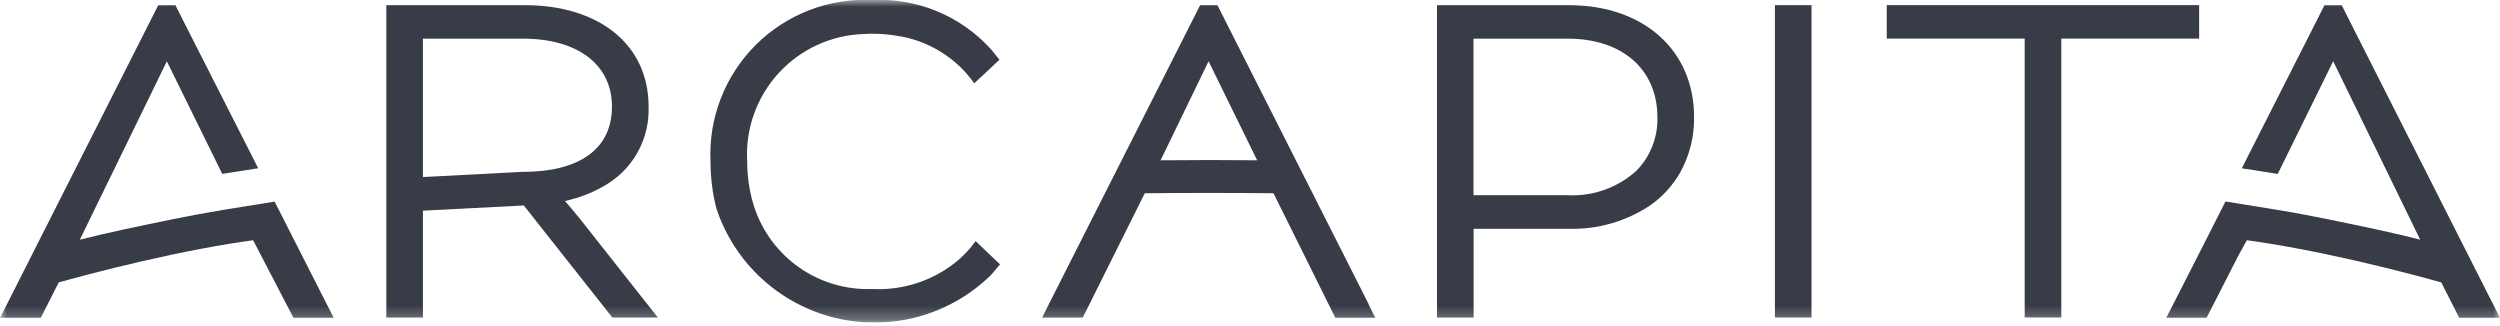
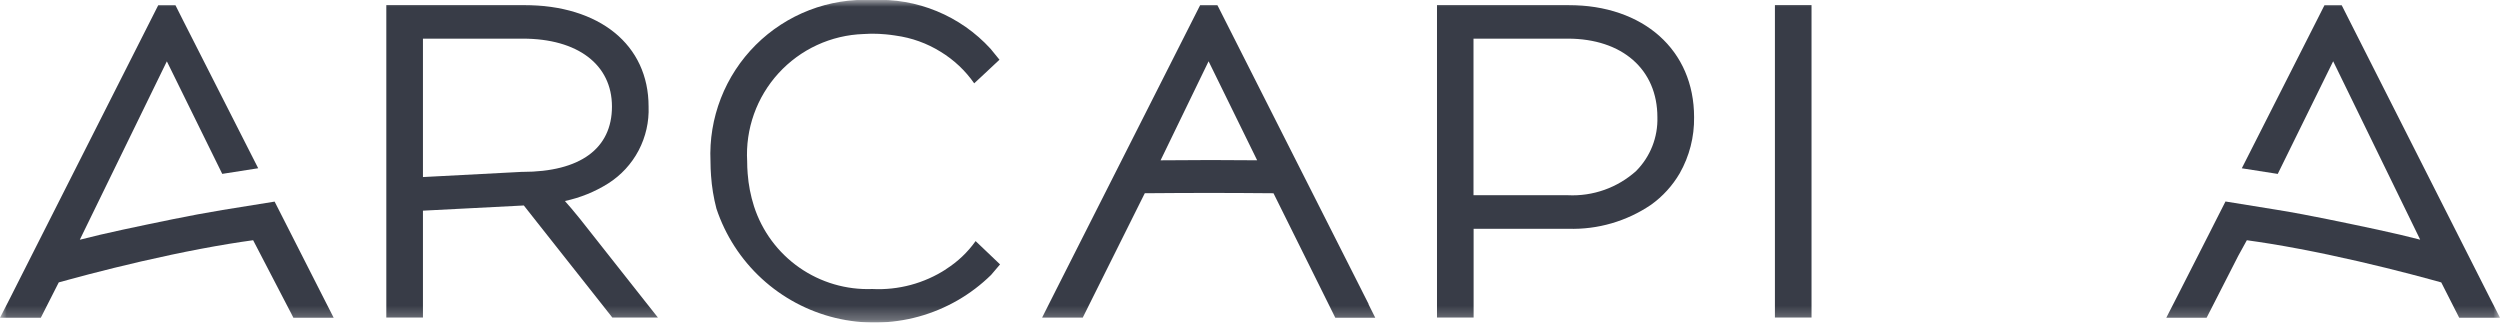
<svg xmlns="http://www.w3.org/2000/svg" width="184" height="24" viewBox="0 0 184 24" fill="none">
  <g clip-path="url(#clip0_2064_1390)">
    <mask id="mask0_2064_1390" style="mask-type:luminance" maskUnits="userSpaceOnUse" x="0" y="0" width="184" height="24">
      <path d="M184 0H0V23.743H184V0Z" fill="white" />
    </mask>
    <g mask="url(#mask0_2064_1390)">
      <path d="M115.435 0.373H105.763V0.996V23.37H108.458V22.917V16.839H115.435C117.599 16.904 119.728 16.285 121.519 15.07C122.379 14.454 123.098 13.663 123.63 12.75C124.342 11.493 124.706 10.07 124.685 8.626C124.685 3.689 120.965 0.374 115.425 0.374M120.427 12.578C119.05 13.818 117.239 14.461 115.388 14.368H108.45V2.844H115.388C119.398 2.844 121.984 5.112 121.984 8.625C122.006 9.356 121.878 10.084 121.61 10.764C121.341 11.445 120.937 12.063 120.422 12.582" fill="#383C47" />
      <path d="M100.727 22.371L100.273 21.475L100.238 21.403L96.614 14.239L95.379 11.8L89.69 0.555L89.599 0.378H88.332L87.754 1.52L82.547 11.809L81.313 14.248L77.689 21.41L77.539 21.709L77.2 22.38C77.175 22.429 77.154 22.472 77.134 22.512L76.699 23.377H79.148H79.239H79.69L84.256 14.222C85.832 14.21 87.411 14.199 88.993 14.199C90.574 14.199 92.152 14.21 93.729 14.223L98.277 23.383H101.218L100.805 22.561C100.78 22.507 100.753 22.449 100.72 22.383M88.981 11.78C87.793 11.78 86.606 11.79 85.419 11.799L88.919 4.579L88.952 4.511L88.982 4.57L92.526 11.797C91.339 11.789 90.165 11.779 88.981 11.779" fill="#383C47" />
      <path d="M47.56 22.283L42.69 16.112L42.669 16.087C42.23 15.537 41.834 15.082 41.576 14.794C42.705 14.554 43.783 14.117 44.761 13.503C45.71 12.902 46.483 12.063 47.005 11.069C47.527 10.075 47.779 8.962 47.736 7.84C47.736 3.304 44.132 0.373 38.553 0.373H28.433V0.994V23.37H31.129V15.505L38.554 15.123L39.544 16.379L44.197 22.267L45.065 23.368H45.999H48.419L47.568 22.291C47.566 22.286 47.563 22.282 47.559 22.278M38.439 12.648L31.129 13.031V2.844H38.477C42.526 2.844 45.04 4.759 45.04 7.84C45.04 10.943 42.696 12.651 38.444 12.651" fill="#383C47" />
      <path d="M130.634 0.728V23.37H133.328V0.372H130.634V0.728Z" fill="#383C47" />
-       <path d="M161.857 2.843V0.37H138.863V2.841H139.488C139.496 2.841 149.017 2.841 149.017 2.841V23.023C149.017 23.023 149.017 23.033 149.017 23.037V23.364H151.712V22.323V2.843H161.857Z" fill="#383C47" />
      <path d="M69.635 19.812C68.022 20.858 66.12 21.368 64.201 21.271C62.285 21.344 60.397 20.789 58.826 19.691C57.254 18.592 56.085 17.01 55.495 15.186C55.246 14.404 55.089 13.596 55.028 12.777C55.004 12.479 54.991 12.179 54.991 11.87C54.925 10.69 55.095 9.509 55.492 8.396C55.889 7.283 56.504 6.26 57.301 5.388C58.098 4.516 59.061 3.811 60.134 3.316C61.207 2.821 62.368 2.545 63.549 2.505C63.668 2.495 63.846 2.486 64.069 2.482C64.114 2.482 64.157 2.482 64.201 2.482H64.261C64.525 2.482 64.847 2.495 65.199 2.528C65.418 2.547 65.625 2.576 65.834 2.606C65.861 2.606 65.889 2.614 65.917 2.619C67.096 2.778 68.228 3.185 69.238 3.814C70.211 4.408 71.05 5.198 71.701 6.133L72.097 5.765L72.107 5.757L73.125 4.804C73.129 4.799 73.133 4.795 73.137 4.792L73.562 4.396L72.903 3.588C71.805 2.387 70.456 1.443 68.952 0.823C67.448 0.203 65.826 -0.079 64.201 -0.002C62.62 -0.077 61.041 0.178 59.564 0.747C58.088 1.317 56.746 2.188 55.625 3.305C54.505 4.422 53.629 5.761 53.055 7.236C52.481 8.711 52.221 10.289 52.292 11.87C52.292 12.231 52.308 12.586 52.333 12.938C52.39 13.754 52.522 14.562 52.729 15.354C53.386 17.327 54.534 19.101 56.066 20.509C57.597 21.916 59.462 22.911 61.483 23.399C63.505 23.887 65.618 23.853 67.623 23.299C69.629 22.745 71.46 21.691 72.945 20.234L73.604 19.459L71.805 17.744C71.221 18.567 70.481 19.268 69.629 19.808" fill="#383C47" />
      <path d="M20.212 14.838C20.132 14.847 17.594 15.256 16.387 15.454C15.143 15.66 13.904 15.892 12.704 16.137C10.133 16.665 7.718 17.165 5.888 17.642H5.875L12.246 4.583L12.279 4.516L12.31 4.574L16.357 12.797C16.668 12.755 17.77 12.582 19.003 12.383L13.454 1.461L12.914 0.385H11.646L11.068 1.528L1.049 21.329L0.735 21.952L0 23.384H2.465H2.558H3.005L3.248 22.904C3.25 22.897 3.254 22.89 3.258 22.884L4.325 20.784L5.086 20.576C6.842 20.096 9.59 19.389 12.635 18.745C14.008 18.455 15.444 18.179 16.874 17.944C17.462 17.848 18.047 17.76 18.631 17.68L21.337 22.887C21.349 22.908 21.36 22.924 21.37 22.945L21.592 23.385H22.047H22.131H23.684H23.734H24.558L23.667 21.635L20.212 14.838Z" fill="#383C47" />
      <path d="M183.267 21.952L182.951 21.328L172.926 1.526L172.349 0.384H171.081L170.538 1.458L164.997 12.386C166.231 12.584 167.333 12.757 167.642 12.8L171.692 4.569L171.722 4.511L171.755 4.578L178.125 17.637H178.114C176.287 17.157 173.871 16.659 171.299 16.131C170.1 15.886 168.861 15.651 167.617 15.448C166.414 15.25 163.876 14.839 163.792 14.829V14.837L163.029 16.339L162.607 17.173L160.333 21.639L159.44 23.384H160.266H160.316H161.869H161.952H162.407L162.631 22.945C162.642 22.924 162.652 22.908 162.663 22.886L164.732 18.835L165.368 17.681C165.951 17.761 166.539 17.851 167.126 17.945C168.558 18.179 169.991 18.455 171.366 18.744C174.412 19.388 177.159 20.096 178.915 20.576L179.676 20.785L180.742 22.884C180.747 22.891 180.751 22.897 180.754 22.904L180.995 23.383H181.444H181.536H184.001L183.267 21.952Z" fill="#383C47" />
    </g>
  </g>
  <defs>
    <clipPath id="clip0_2064_1390">
      <rect width="184" height="23.743" fill="white" />
    </clipPath>
  </defs>
</svg>